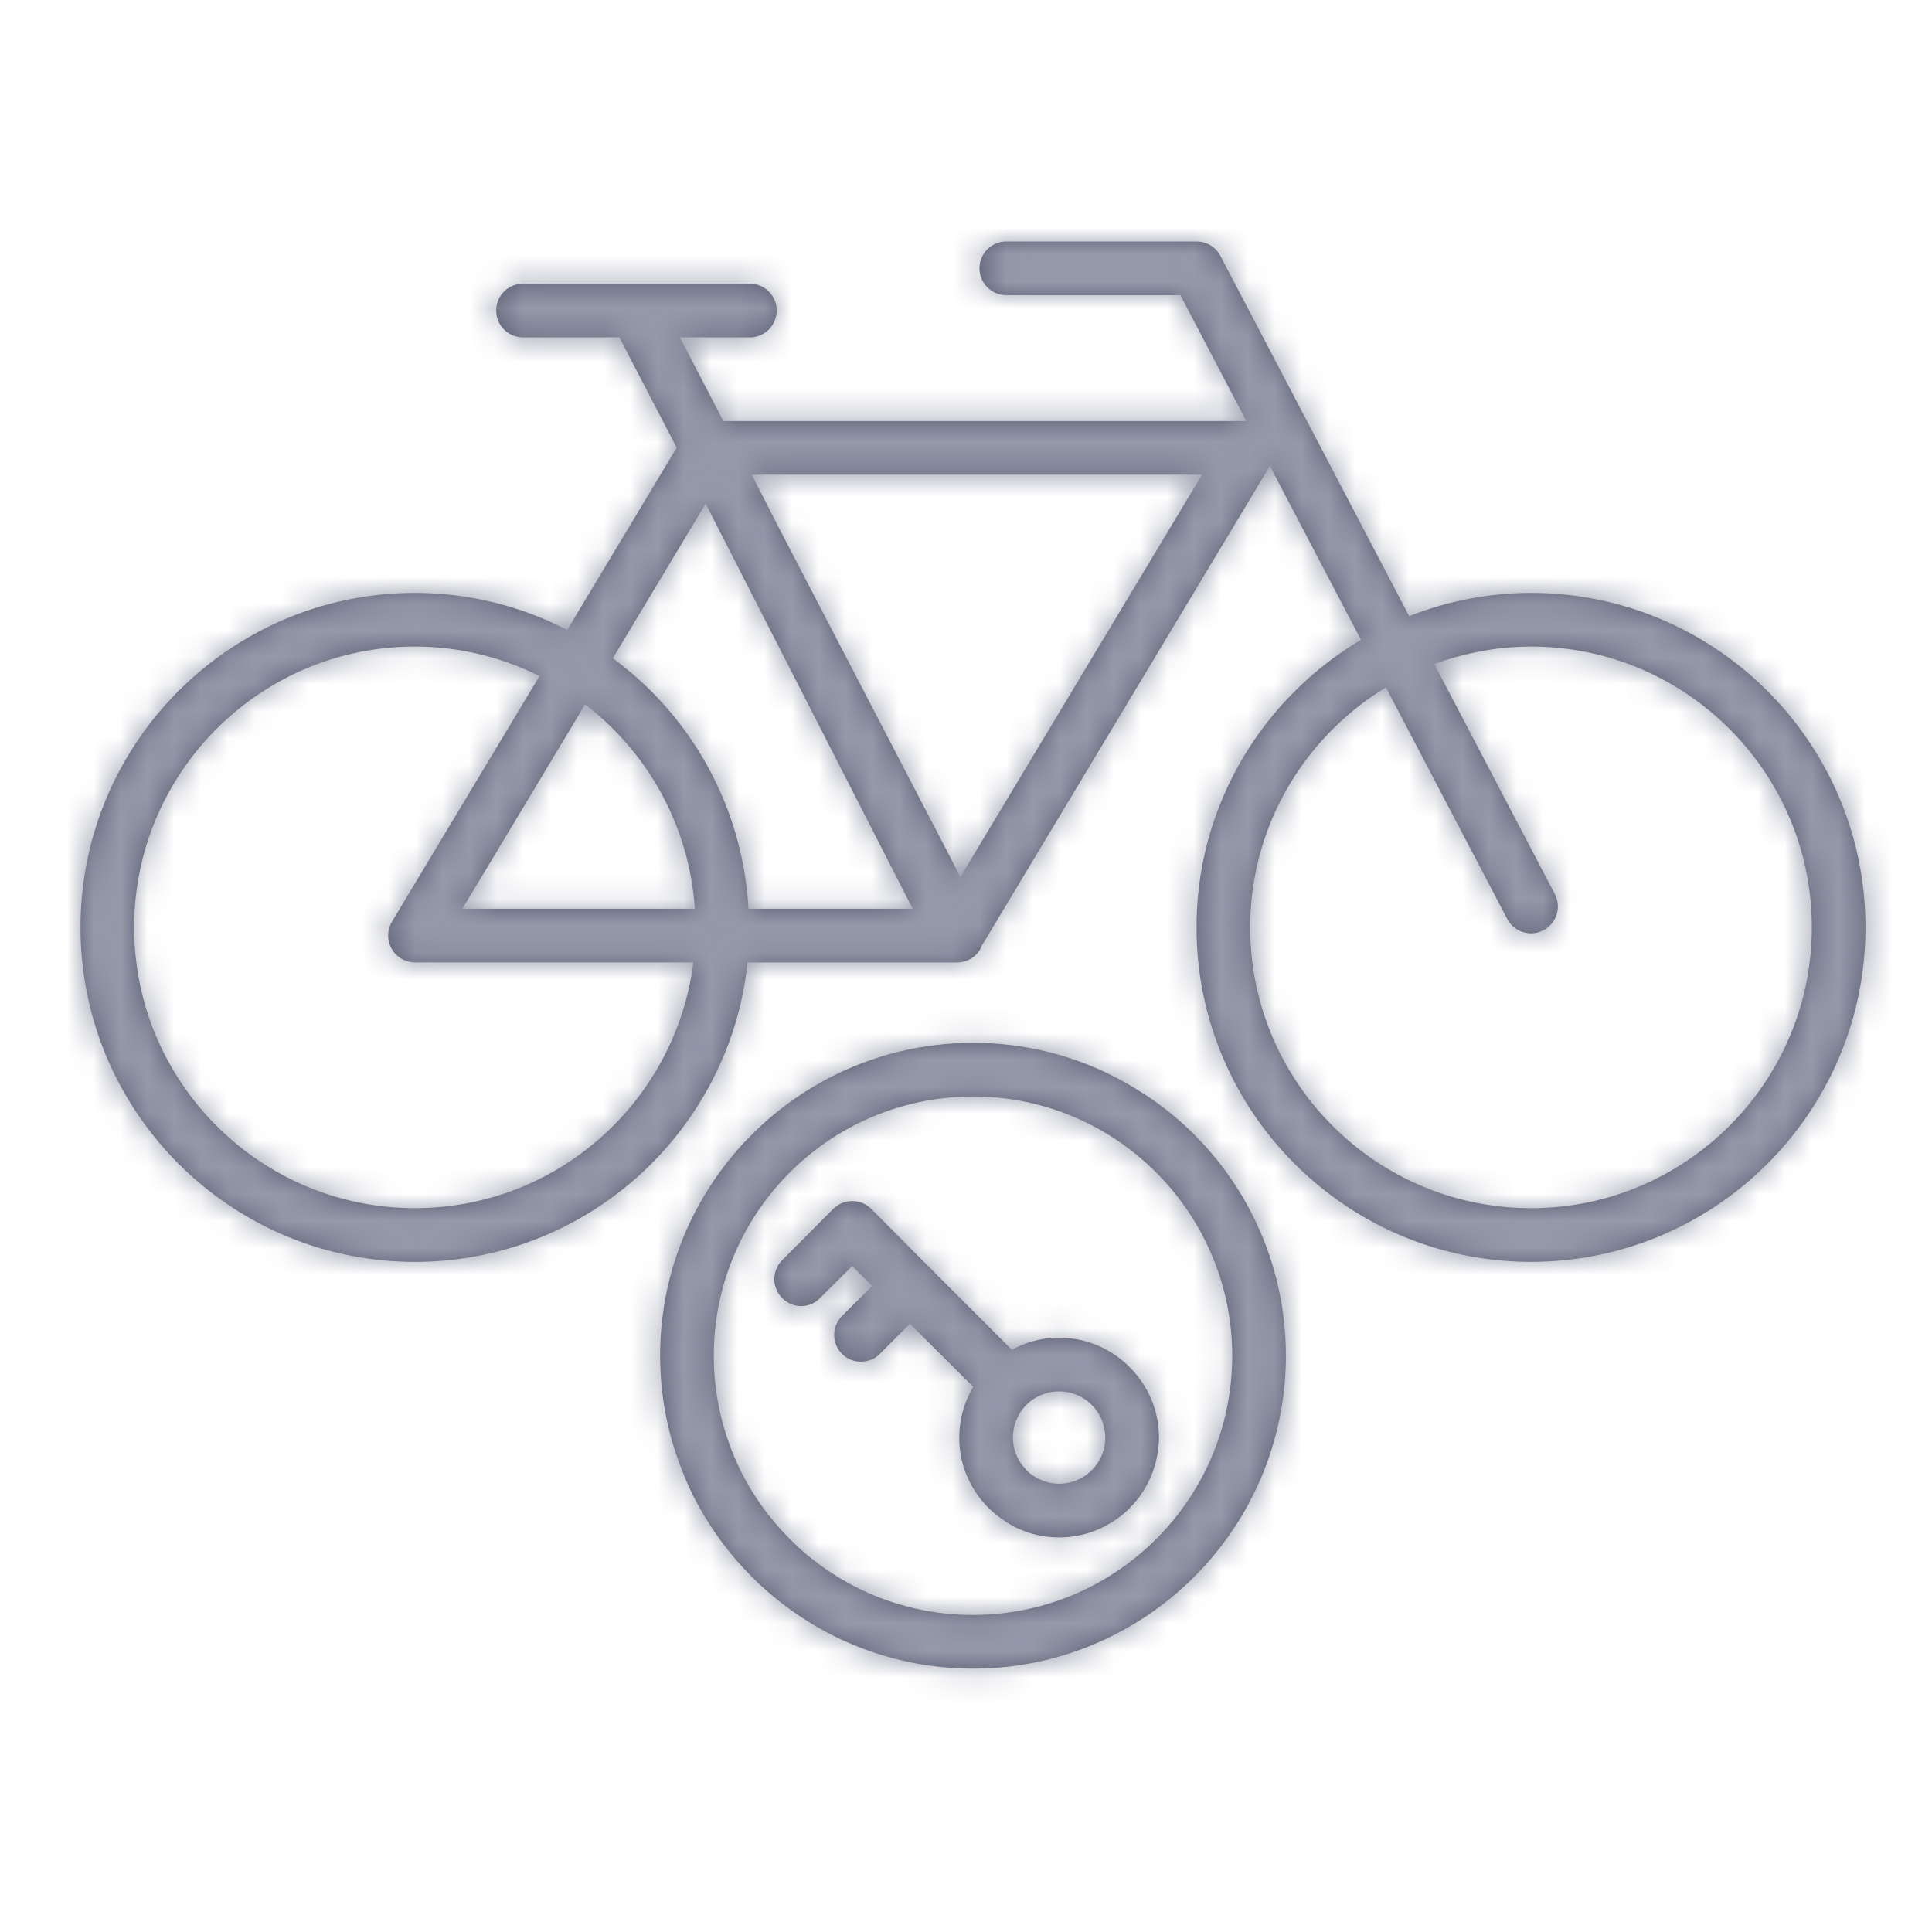
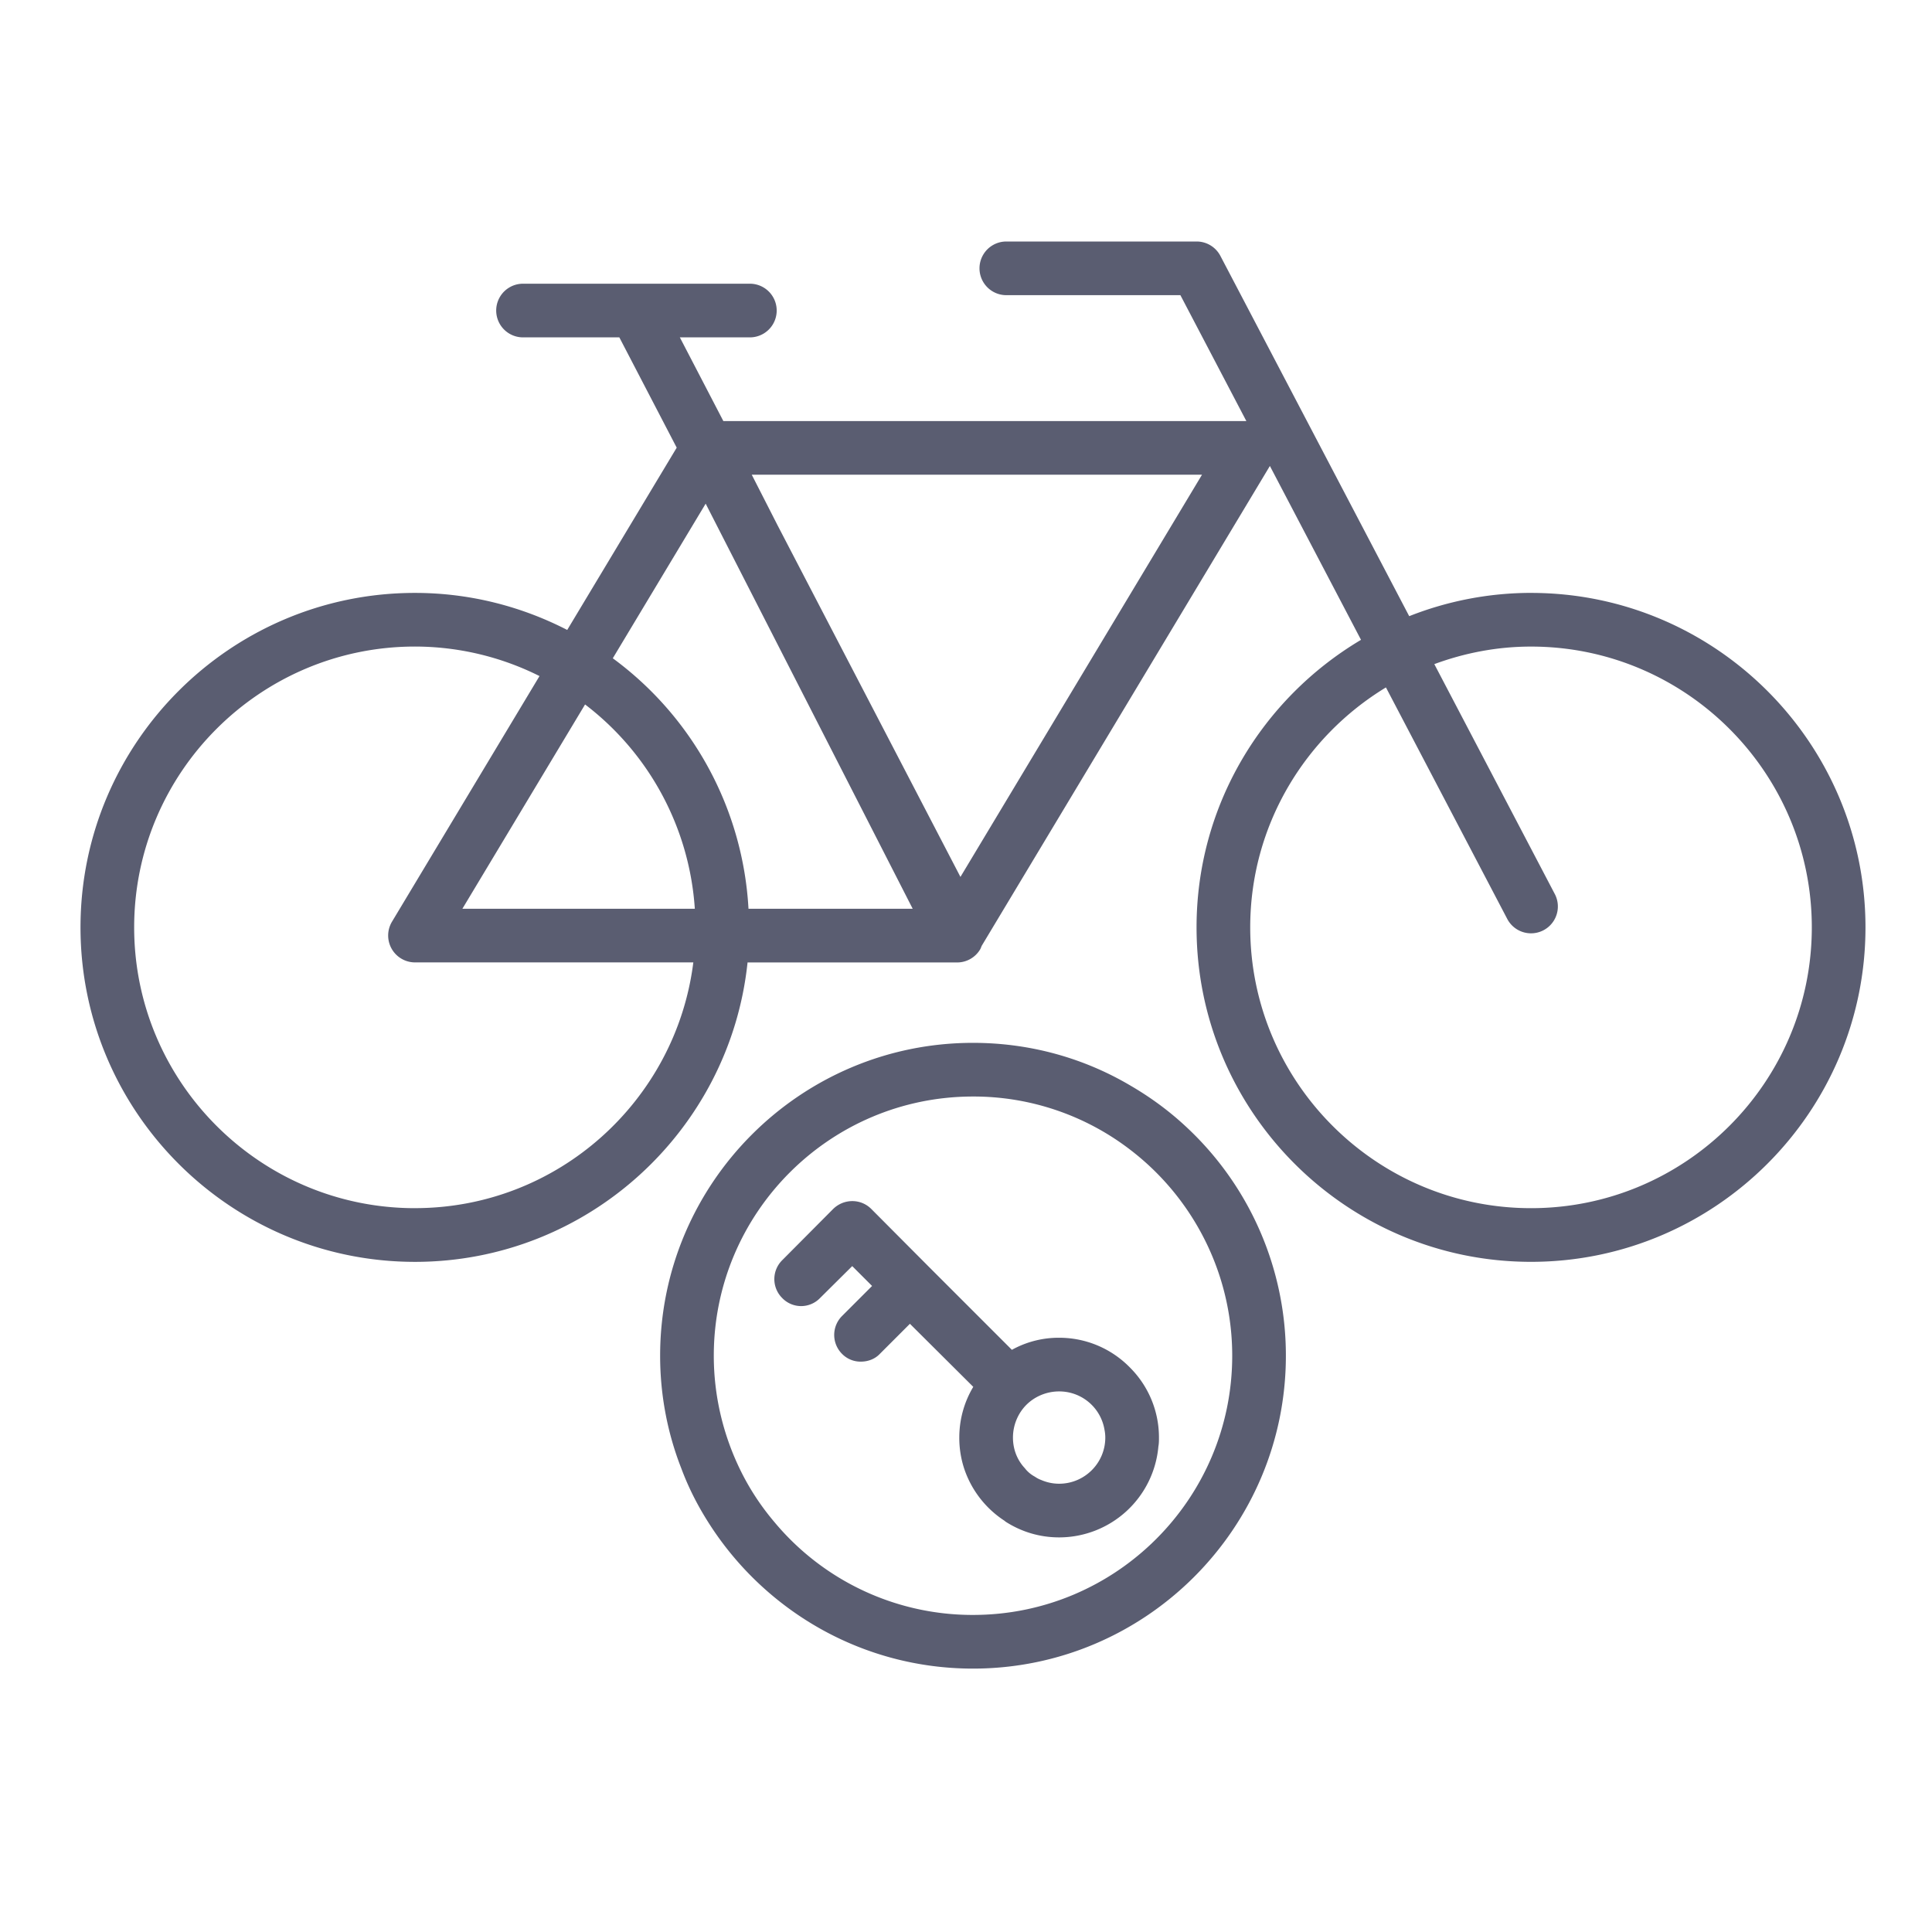
<svg xmlns="http://www.w3.org/2000/svg" xmlns:xlink="http://www.w3.org/1999/xlink" width="72" height="72" viewBox="0 0 72 72">
  <defs>
    <path id="a" d="M57.057 22.096c6.873 0 12.464 5.59 12.464 12.464 0 6.873-5.591 12.465-12.464 12.465S44.592 41.433 44.592 34.56c0-4.558 2.467-8.541 6.129-10.715l-3.396-6.48L36.584 35.25c-.019.047-.035.095-.062.14a1 1 0 0 1-.854.478h-7.809c-.656 6.26-5.963 11.158-12.395 11.158C8.591 47.025 3 41.433 3 34.56s5.591-12.464 12.464-12.464c2.045 0 3.971.504 5.675 1.38l4.08-6.793-2.138-4.11h-3.589a1 1 0 1 1 0-2h8.453a1 1 0 0 1 0 2h-2.609l1.621 3.119h19.491L43.99 11h-6.487a1 1 0 0 1 0-2h7.091a1 1 0 0 1 .886.536l7.037 13.427a12.386 12.386 0 0 1 4.54-.868zm0 22.929c5.77 0 10.464-4.694 10.464-10.465 0-5.77-4.694-10.464-10.464-10.464-1.269 0-2.479.239-3.604.654l4.49 8.568a1 1 0 0 1-1.772.928l-4.521-8.628c-3.026 1.837-5.058 5.152-5.058 8.942 0 5.77 4.694 10.465 10.465 10.465zM35.793 32.68l9.003-14.99H28.015l.961 1.883 6.817 13.107zm-7.899 1.186h6.119L26.298 18.77l-3.461 5.762a12.438 12.438 0 0 1 5.057 9.334zm-10.662 0h8.662a10.446 10.446 0 0 0-4.09-7.613l-4.572 7.613zm-1.768 11.158c5.327 0 9.728-4.004 10.374-9.158H15.464a1.002 1.002 0 0 1-.857-1.515l5.499-9.156a10.39 10.39 0 0 0-4.642-1.1C9.695 24.096 5 28.79 5 34.56c0 5.77 4.695 10.465 10.464 10.465zm28.677-3.09a11.634 11.634 0 0 1 3.78 8.59c0 6.43-5.23 11.66-11.66 11.66-4.15 0-7.8-2.18-9.87-5.46-.4-.63-.74-1.3-1-2-.51-1.3-.79-2.72-.79-4.2 0-6.43 5.23-11.66 11.66-11.66 2.15 0 4.16.58 5.88 1.6.72.42 1.39.909 2 1.47zm-7.88 18.25c5.33 0 9.66-4.33 9.66-9.66 0-2.07-.66-4-1.78-5.58a9.673 9.673 0 0 0-2-2.08 9.58 9.58 0 0 0-5.88-2c-5.33 0-9.66 4.33-9.66 9.66 0 1.5.35 2.93.96 4.2.35.73.79 1.399 1.3 2a9.608 9.608 0 0 0 7.4 3.46zm3.209-10.33c1.04 0 1.98.43 2.65 1.12a3.678 3.678 0 0 1 1.071 2.6c0 .11 0 .22-.021.33a3.716 3.716 0 0 1-3.679 3.39h-.021c-.729 0-1.399-.21-1.97-.57-.019-.01-.03-.02-.04-.03h-.01v-.01a3.727 3.727 0 0 1-1.52-1.96 3.678 3.678 0 0 1-.18-1.15c0-.69.191-1.34.521-1.89l-2.361-2.35-1.12 1.12c-.189.2-.45.29-.71.29a.961.961 0 0 1-.7-.29.998.998 0 0 1 0-1.41l1.12-1.12-.74-.74-1.199 1.19a.978.978 0 0 1-1.41 0 .993.993 0 0 1 0-1.41l1.899-1.91c.4-.39 1.03-.39 1.42 0l2.15 2.16 3.09 3.09a3.6 3.6 0 0 1 1.76-.45zm0 5.44c.95 0 1.721-.77 1.721-1.72 0-.1-.011-.2-.031-.3a1.709 1.709 0 0 0-1.69-1.42c-.47 0-.909.19-1.22.5-.309.31-.5.75-.5 1.22 0 .44.16.84.441 1.14.099.13.229.24.38.32a1 1 0 0 0 .229.12c.21.09.431.14.67.14z" />
  </defs>
  <g fill="none" fill-rule="evenodd">
    <mask id="b" fill="#fff">
      <use xlink:href="#a" />
    </mask>
    <use fill="#5A5D71" xlink:href="#a" />
    <g fill="#9599AA" mask="url(#b)">
-       <path d="M0 0h72v72H0z" />
-     </g>
+       </g>
  </g>
</svg>